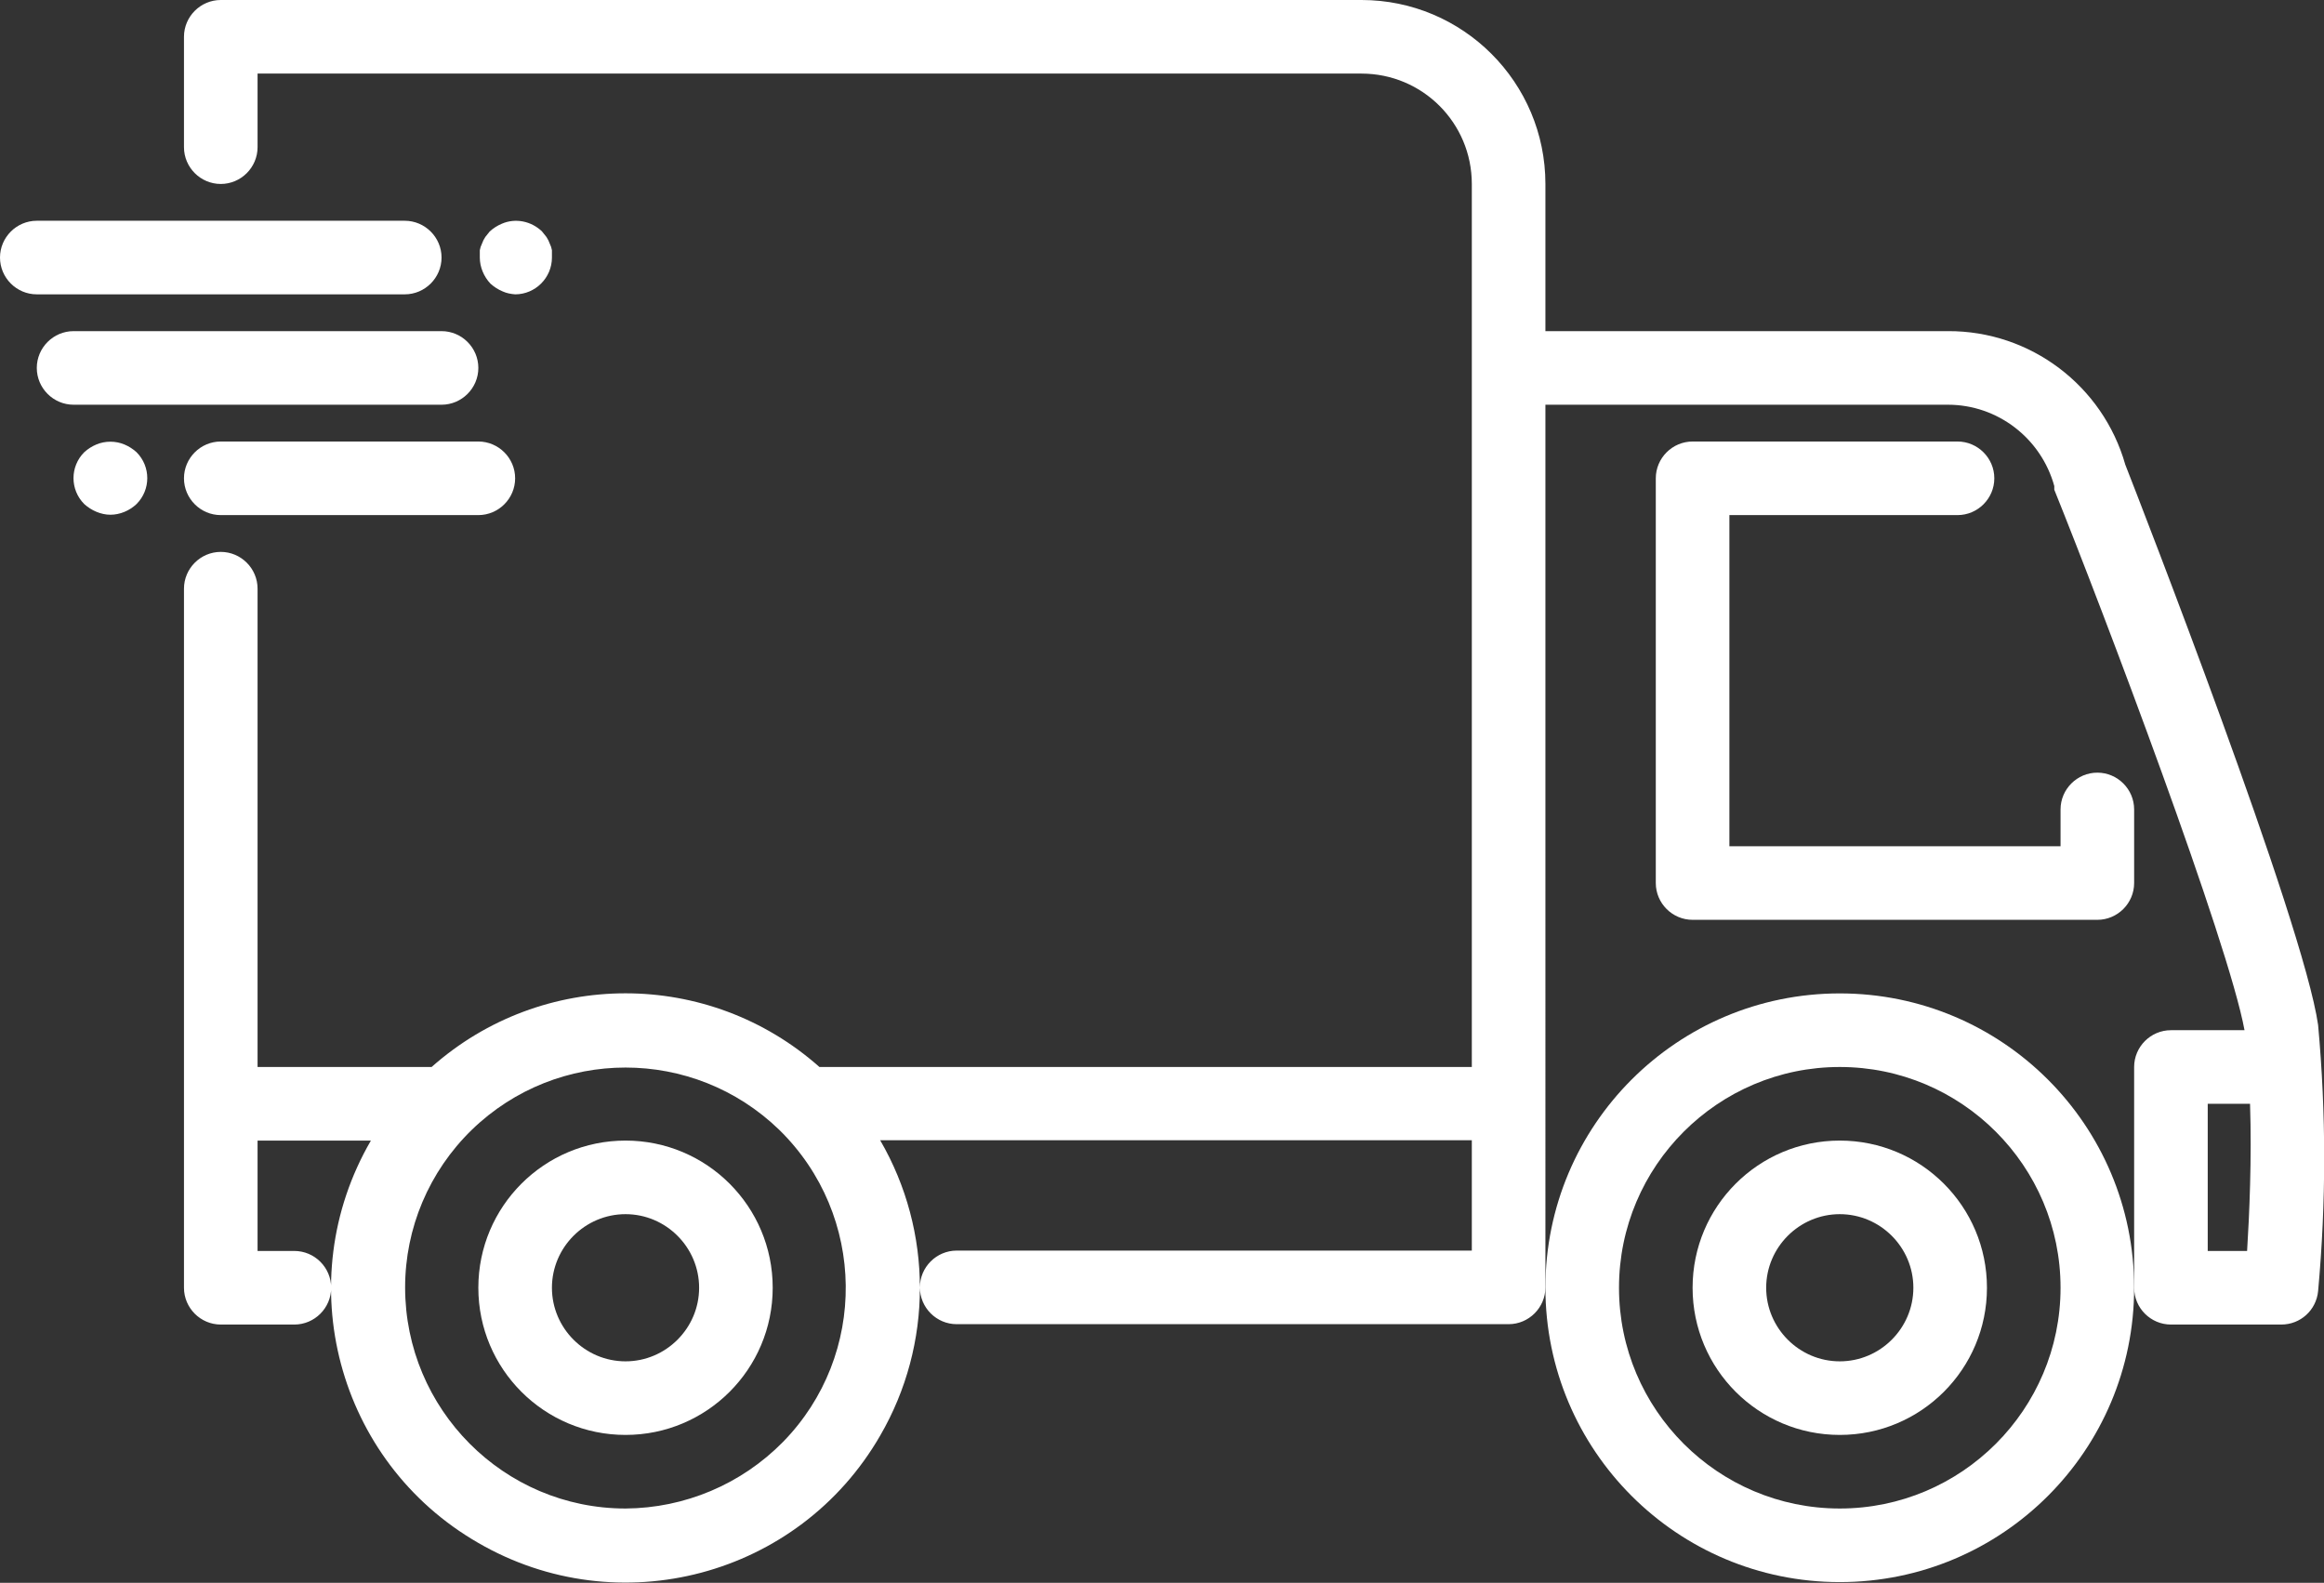
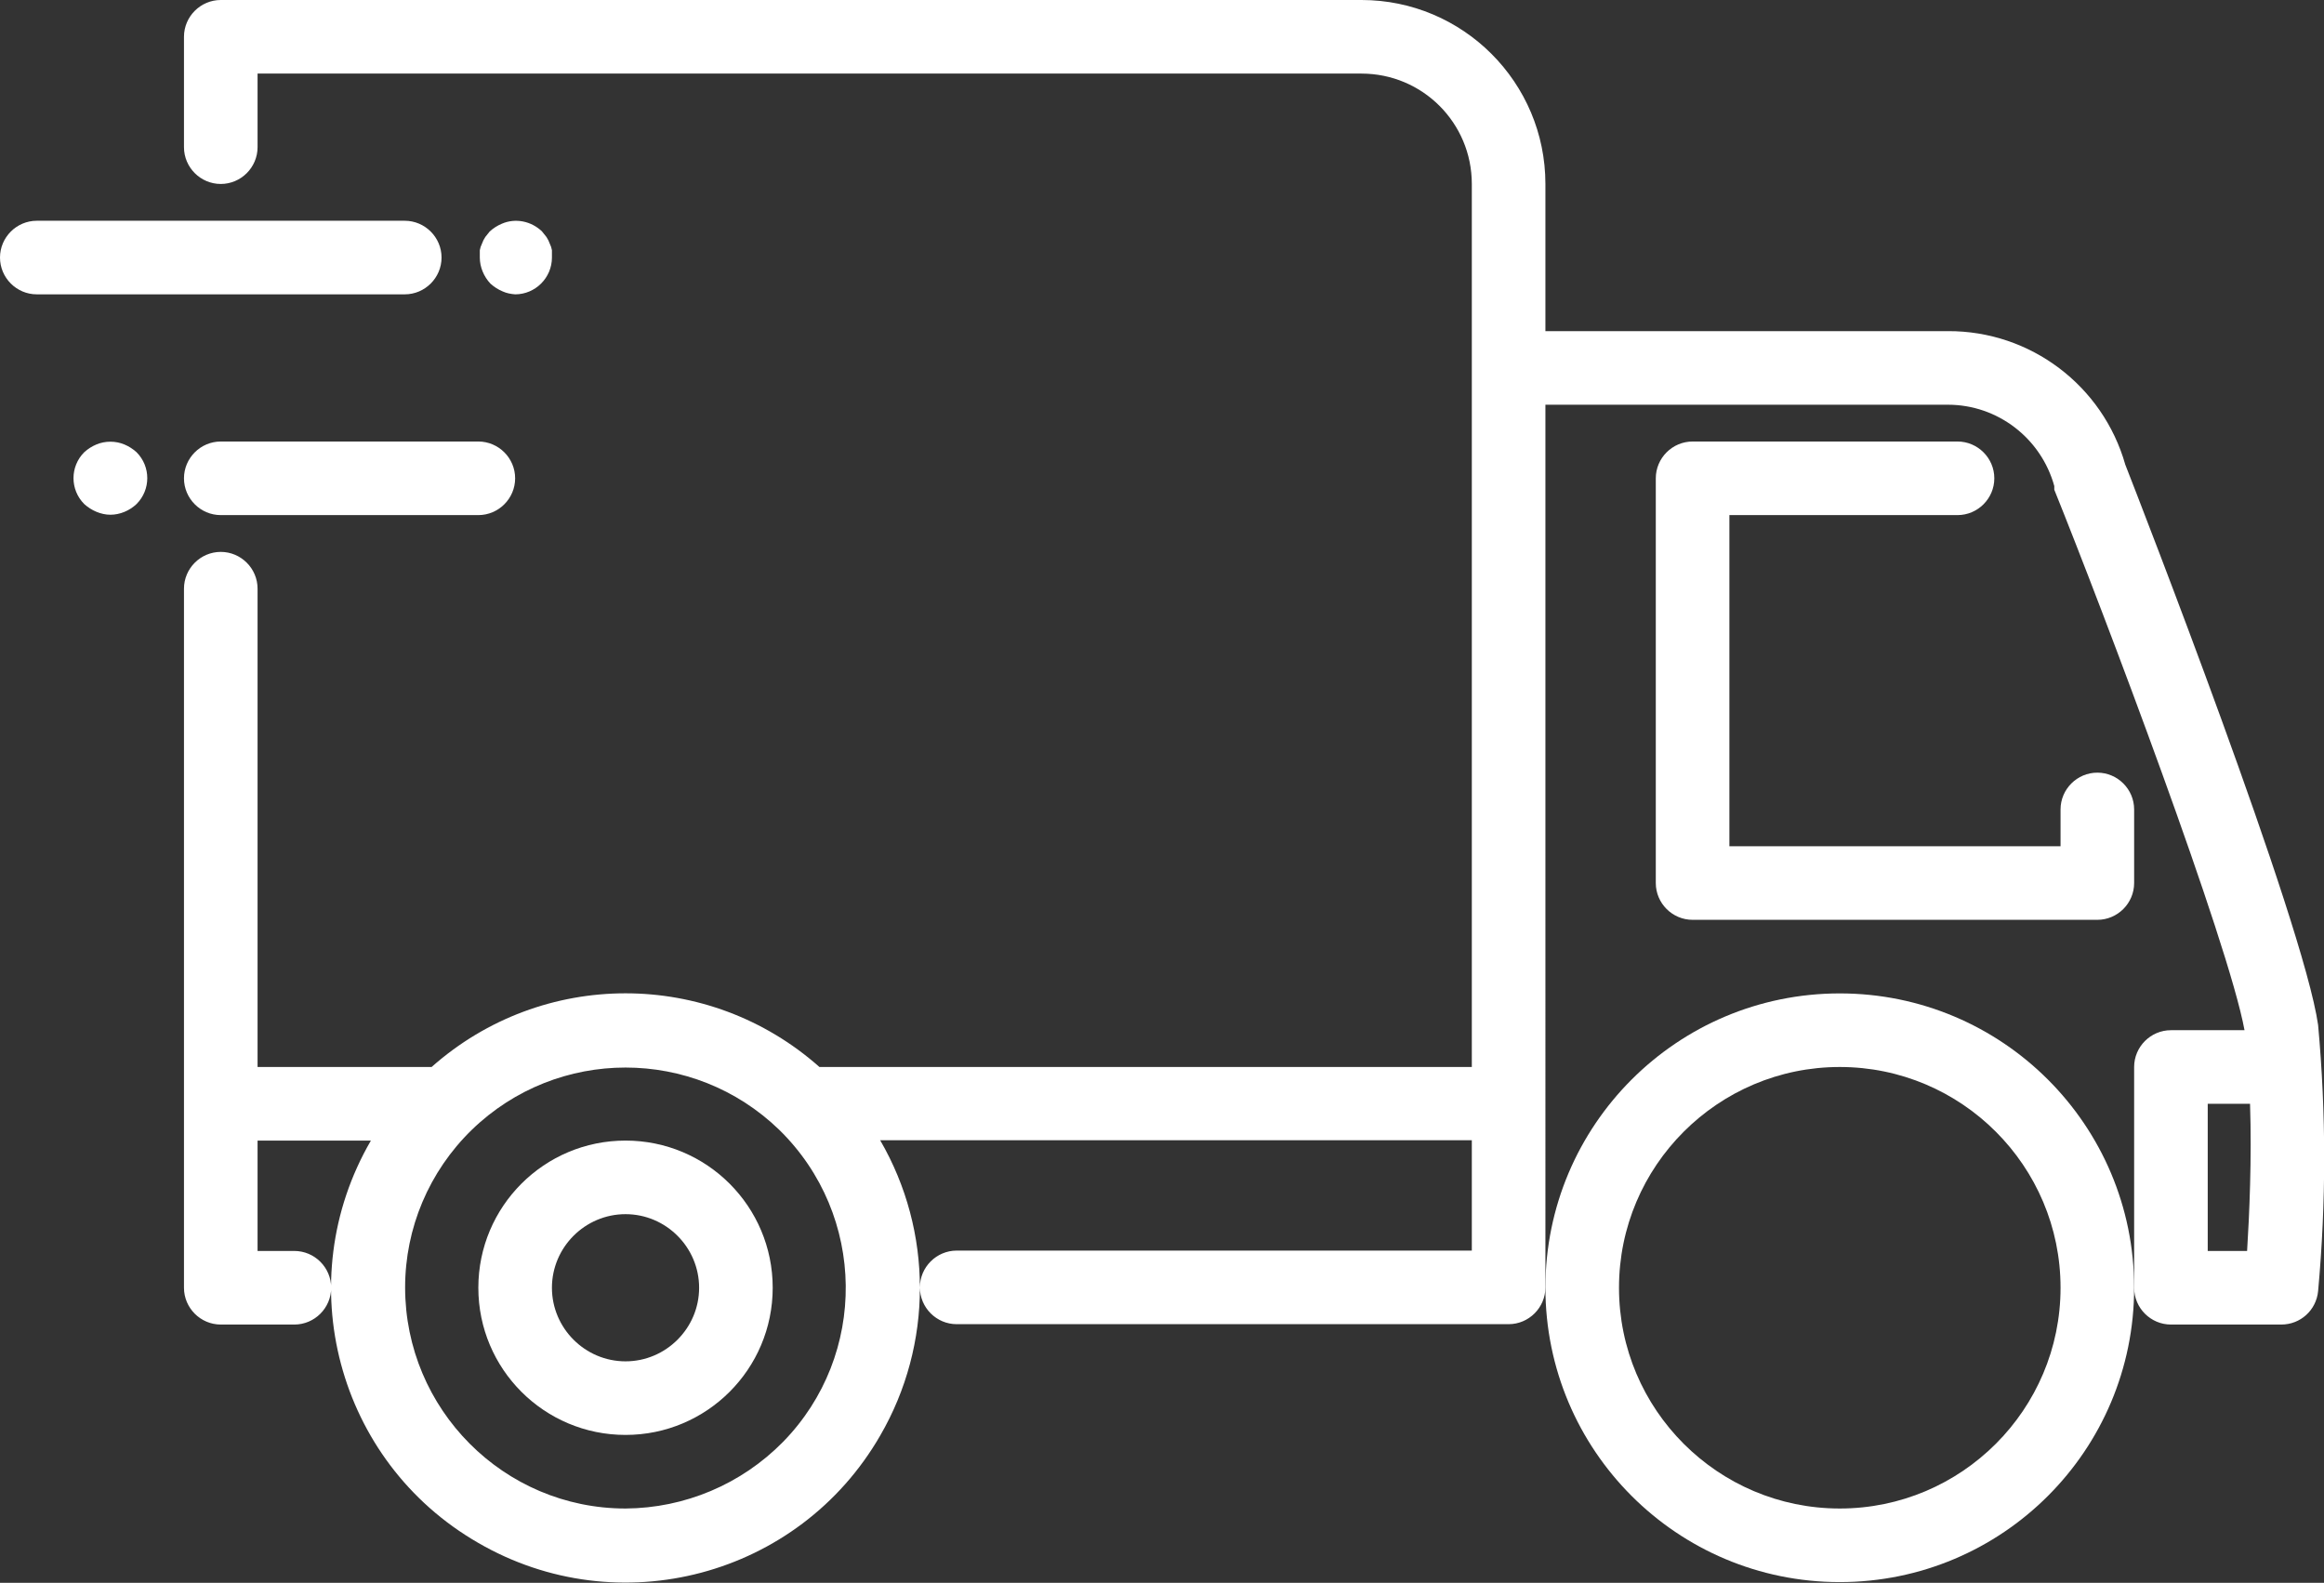
<svg xmlns="http://www.w3.org/2000/svg" id="Layer_2" viewBox="0 0 63.16 43.02">
  <rect x="0" y="0" width="63.16" height="43.02" fill="#333333" stroke="none" />
  <g id="Layer_1-2">
    <path d="M63,27.86c-.4-2.81-4.86-14.26-5.24-15.23-.61-2.15-2.58-3.64-4.82-3.63h-10.94v-4c0-2.76-2.24-5-5-5H6c-.55,0-1,.45-1,1v3c0,.55.45,1,1,1s1-.45,1-1v-2h30c1.66,0,3,1.34,3,3v24h-17.73c-3.01-2.67-7.53-2.67-10.54,0h-4.73v-13c0-.55-.45-1-1-1s-1,.45-1,1v19c0,.55.45,1,1,1h2c.55,0,1-.45,1-1s-.45-1-1-1h-1v-3h3.08c-2.22,3.82-.92,8.72,2.91,10.93,3.82,2.22,8.72.92,10.93-2.91,1.44-2.48,1.44-5.55,0-8.03h16.08v3h-14c-.55,0-1,.45-1,1s.45,1,1,1h15c.55,0,1-.45,1-1V11h10.94c1.35,0,2.53.91,2.89,2.21,0,.03,0,.07,0,.1,1.34,3.32,4.73,12.29,5.17,14.69h-2c-.55,0-1,.45-1,1v6c0,.55.45,1,1,1h3c.52,0,.95-.39,1-.91.22-2.41.22-4.82,0-7.23ZM17,41c-3.31,0-5.99-2.7-5.99-6.01,0-1.61.65-3.15,1.81-4.28h0c2.33-2.26,6.03-2.26,8.36,0h0c2.37,2.32,2.41,6.12.1,8.48-1.13,1.15-2.67,1.8-4.28,1.81ZM61.07,34h-1.07v-4h1.15c.05,1.48-.02,3.05-.08,4Z" fill="#fff" />
    <path d="M58,22c0-.55-.45-1-1-1s-1,.45-1,1v1h-9v-9h6.2c.55,0,1-.45,1-1s-.45-1-1-1h-7.2c-.55,0-1,.45-1,1v11c0,.55.45,1,1,1h11c.55,0,1-.45,1-1v-2Z" fill="#fff" />
    <path d="M50,27c-4.42,0-8,3.58-8,8s3.58,8,8,8,8-3.58,8-8-3.58-8-8-8ZM50,41c-3.31,0-6-2.69-6-6s2.69-6,6-6,6,2.69,6,6-2.69,6-6,6Z" fill="#fff" />
-     <path d="M50,31c-2.21,0-4,1.79-4,4s1.79,4,4,4,4-1.79,4-4-1.79-4-4-4ZM50,37c-1.1,0-2-.9-2-2s.9-2,2-2,2,.9,2,2-.9,2-2,2Z" fill="#fff" />
    <path d="M17,31c-2.21,0-4,1.79-4,4s1.79,4,4,4,4-1.79,4-4-1.79-4-4-4ZM17,37c-1.1,0-2-.9-2-2s.9-2,2-2,2,.9,2,2-.9,2-2,2Z" fill="#fff" />
    <path d="M11,8c.55,0,1-.45,1-1s-.45-1-1-1H1c-.55,0-1,.45-1,1s.45,1,1,1h10Z" fill="#fff" />
    <path d="M14,8c.55,0,1-.45,1-1,0-.07,0-.13,0-.2-.01-.06-.03-.12-.06-.18-.02-.06-.05-.12-.09-.18-.04-.05-.08-.1-.12-.15-.29-.28-.72-.37-1.09-.21-.12.05-.23.12-.33.21-.04.05-.08.1-.12.15-.04.06-.07.12-.09.18-.03.06-.05.12-.06.18,0,.07,0,.13,0,.2,0,.26.11.52.29.71.1.09.21.16.33.21.11.05.22.07.34.08Z" fill="#fff" />
-     <path d="M12,11c.55,0,1-.45,1-1s-.45-1-1-1H2c-.55,0-1,.45-1,1s.45,1,1,1h10Z" fill="#fff" />
    <path d="M6,12c-.55,0-1,.45-1,1s.45,1,1,1h7c.55,0,1-.45,1-1s-.45-1-1-1h-7Z" fill="#fff" />
    <path d="M3.38,12.08c-.24-.1-.52-.1-.76,0-.12.05-.23.12-.33.21-.39.39-.39,1.02,0,1.41,0,0,0,0,0,0,.1.09.21.16.33.21.12.05.25.08.38.08.26,0,.52-.11.71-.29.39-.39.39-1.02,0-1.41,0,0,0,0,0,0-.1-.09-.21-.16-.33-.21Z" fill="#fff" />
  </g>
</svg>